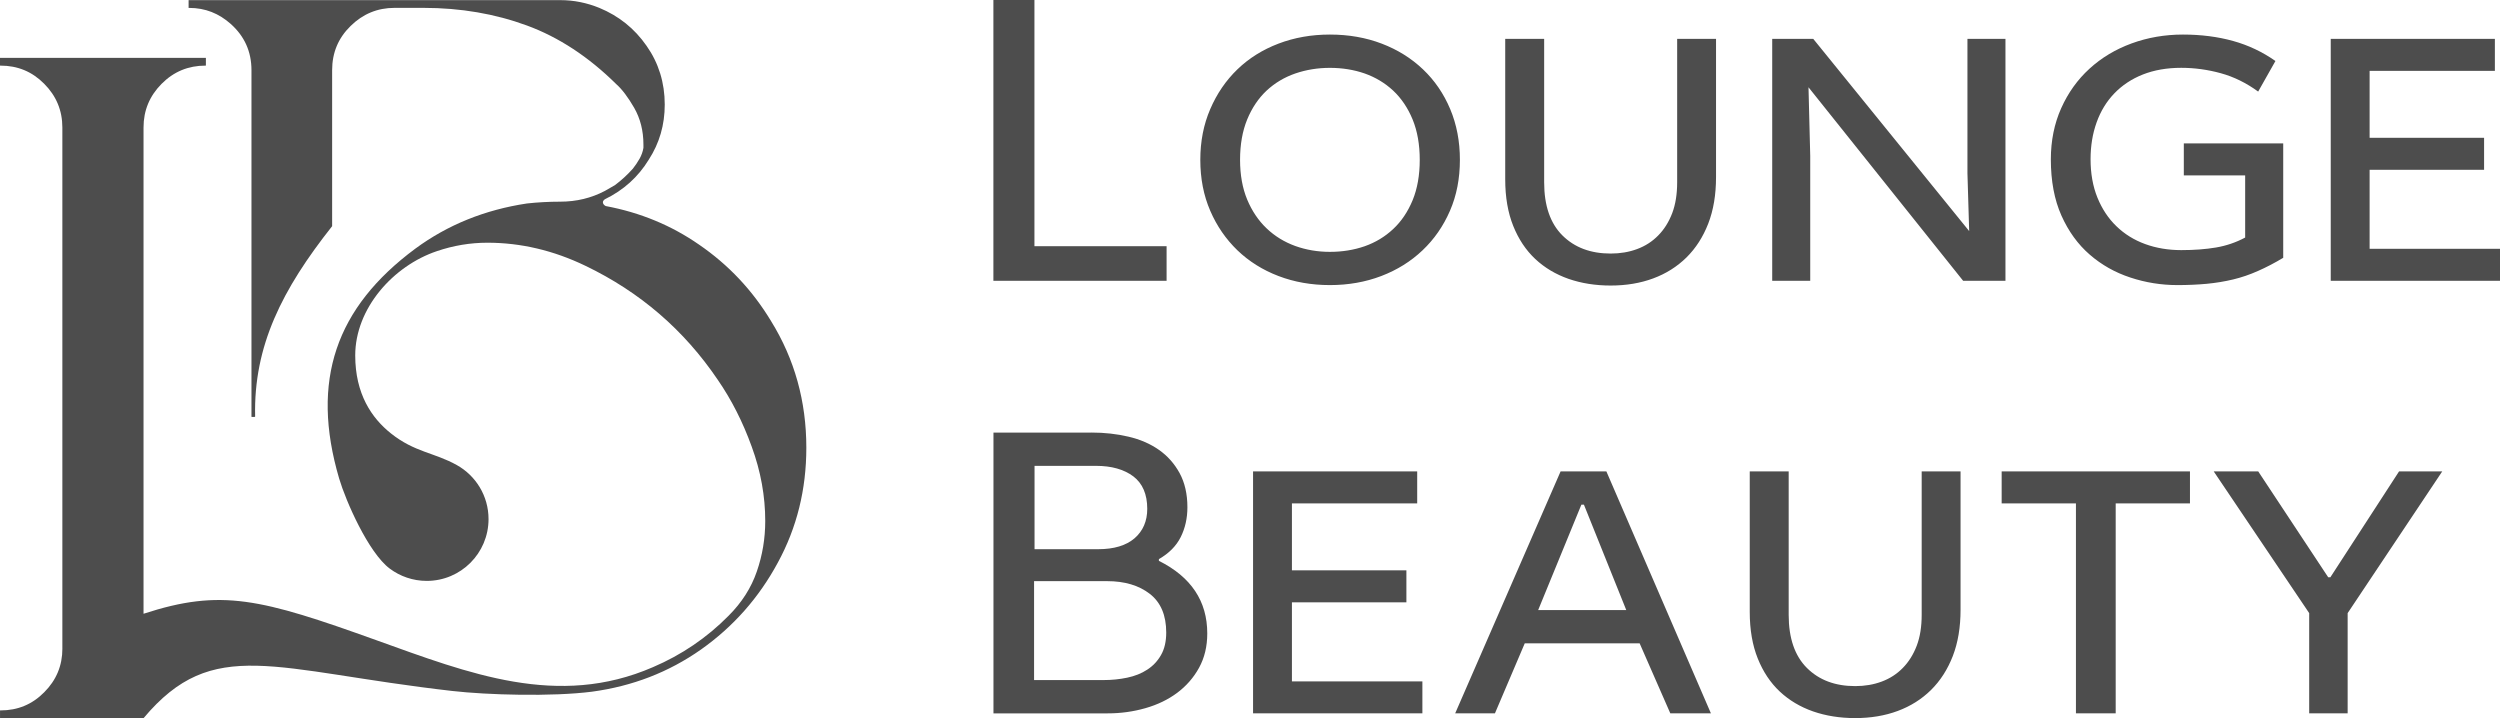
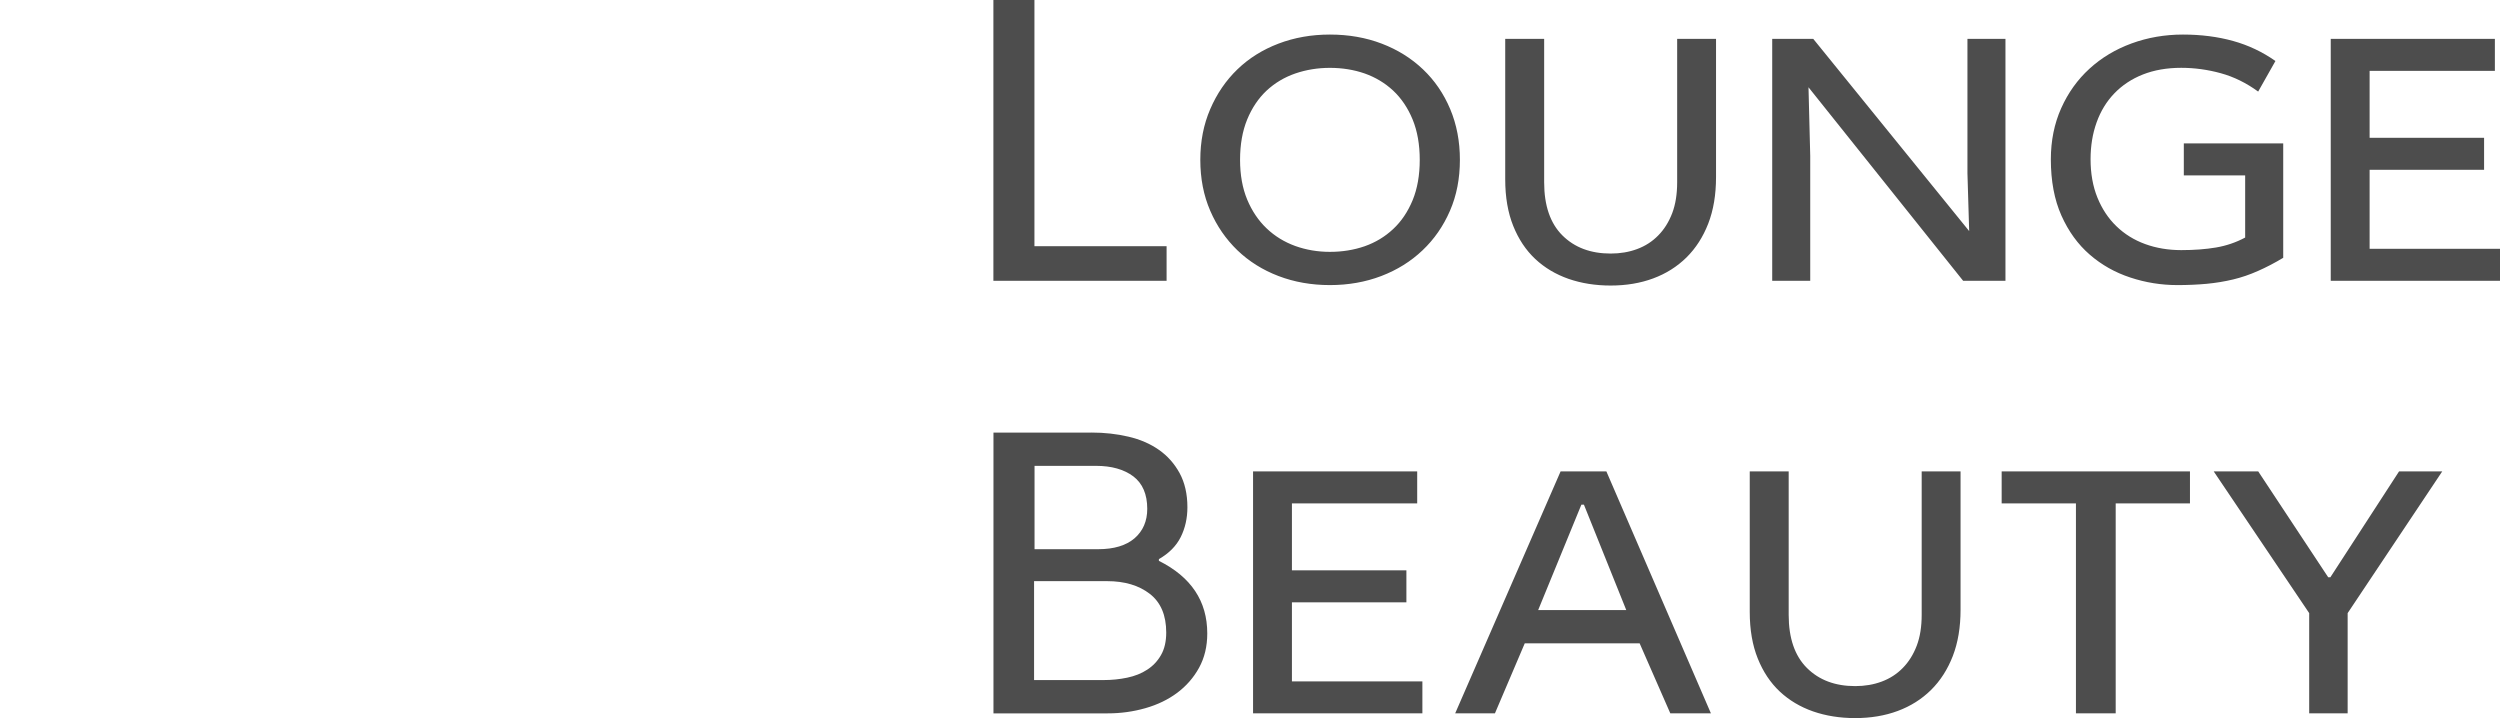
<svg xmlns="http://www.w3.org/2000/svg" xml:space="preserve" width="21.54mm" height="6.187mm" version="1.1" style="shape-rendering:geometricPrecision; text-rendering:geometricPrecision; image-rendering:optimizeQuality; fill-rule:evenodd; clip-rule:evenodd" viewBox="0 0 736.44 211.53">
  <defs>
    <style type="text/css"> .fil0 {fill:#4D4D4D;fill-rule:nonzero} </style>
  </defs>
  <g id="Слой_x0020_1">
    <g id="_2163719162768">
-       <path class="fil0" d="M18.37 191.02l0 -153.46c0,-5.05 -1.81,-9.32 -5.35,-12.88 -3.56,-3.59 -7.82,-5.35 -12.88,-5.35l-0.14 0 0 -2.28 60.65 0 0 2.28 -0.15 0c-5.01,0 -9.32,1.76 -12.88,5.35 -3.54,3.56 -5.34,7.82 -5.34,12.88l0 143.24c22.9,-7.48 34.52,-4.44 68.53,7.77 27.36,9.83 53.52,20.12 81.51,7.97 8.51,-3.64 15.94,-8.7 22.31,-15.16 3.89,-3.89 6.66,-8.22 8.31,-13.03 1.65,-4.76 2.48,-9.72 2.48,-14.87 0,-7.29 -1.31,-14.63 -3.99,-21.92 -2.63,-7.29 -5.98,-13.85 -9.96,-19.63 -9.96,-14.73 -22.94,-25.91 -39.02,-33.63 -9.38,-4.52 -19.01,-6.8 -28.87,-6.8 -5.05,0 -10.01,0.83 -14.87,2.48 -12.87,4.33 -24.07,16.84 -24.07,30.73 0,11.36 4.86,18.45 10.49,22.94 7.01,5.6 12.81,5.64 19.47,9.37 5.56,3.12 9.31,9.06 9.31,15.89 0,10.06 -8.15,18.21 -18.2,18.21 -4.09,0 -7.86,-1.35 -10.9,-3.62 -6.3,-4.71 -12.98,-20 -14.9,-26.52 -8.5,-28.87 -0.97,-50.38 22.42,-67.72 9.57,-7.05 20.56,-11.47 32.9,-13.32 3.11,-0.34 6.42,-0.53 9.82,-0.53 4.76,0 9.14,-1.07 13.12,-3.16l2.96 -1.7c1.89,-1.41 3.64,-3.01 5.3,-4.86 0.73,-0.92 1.41,-1.95 1.99,-2.96 0.53,-0.97 0.92,-1.99 1.12,-3.16l0 -0.97c0,-4.08 -0.92,-7.68 -2.72,-10.83 -1.8,-3.11 -3.55,-5.44 -5.25,-6.95 -8.16,-8.07 -16.96,-13.85 -26.34,-17.3 -9.38,-3.45 -19.54,-5.2 -30.47,-5.2l-8.55 0c-5.01,0 -9.33,1.79 -12.93,5.34 -3.64,3.55 -5.44,7.87 -5.44,13.03l0 45.94c-14.71,18.6 -23.17,35.24 -22.68,56.08 0,0.15 -0.32,0.1 -1.08,0.1l0 -102.11c0,-5.59 -2.11,-10.08 -6.12,-13.66 -3.47,-3.08 -7.48,-4.71 -12.25,-4.71l-0.15 0 0 -2.29 109.49 0c3.98,0 7.82,0.78 11.52,2.29 5.73,2.38 10.35,6.07 13.9,11.18 3.55,5.05 5.35,10.84 5.35,17.3 0,5.98 -1.56,11.37 -4.71,16.23 -3.11,5.1 -7.44,8.99 -12.93,11.66 -0.39,0.29 -0.58,0.58 -0.58,0.88 0,0.44 0.29,0.83 0.83,1.12 10.16,1.9 19.34,5.69 27.51,11.37 8.65,5.93 15.7,13.41 21.19,22.5 6.95,11.23 10.4,23.67 10.4,37.32 0,12.25 -2.77,23.52 -8.41,33.87 -5.59,10.35 -13.12,18.86 -22.6,25.56 -9.53,6.7 -20.22,10.83 -32.17,12.44 -11.8,1.5 -30.77,0.97 -41.15,-0.22 -52.73,-6.03 -70.37,-16.46 -90.91,8.01 -14.1,0 -28.19,0 -42.28,0l0 -2.28 0.14 0c5.06,0 9.33,-1.75 12.88,-5.35 3.55,-3.55 5.35,-7.82 5.35,-12.88z" />
      <path class="fil0" d="M343.65 72.53l0 10.18 -51.02 0 0 -82.71 12.09 0 0 72.53 38.93 0zm86.4 -25.45c0,5.51 -0.97,10.52 -2.93,15.02 -1.95,4.5 -4.64,8.38 -8.08,11.64 -3.44,3.27 -7.49,5.79 -12.15,7.57 -4.67,1.78 -9.71,2.67 -15.14,2.67 -5.43,0 -10.48,-0.89 -15.14,-2.67 -4.67,-1.78 -8.69,-4.31 -12.09,-7.57 -3.39,-3.27 -6.07,-7.15 -8.01,-11.64 -1.95,-4.5 -2.93,-9.5 -2.93,-15.02 0,-5.43 0.97,-10.41 2.93,-14.95 1.95,-4.54 4.62,-8.44 8.01,-11.71 3.39,-3.27 7.42,-5.79 12.09,-7.57 4.67,-1.78 9.71,-2.67 15.14,-2.67 5.51,0 10.6,0.89 15.27,2.67 4.66,1.78 8.71,4.3 12.15,7.57 3.44,3.27 6.11,7.17 8.02,11.71 1.91,4.54 2.86,9.52 2.86,14.95zm-64.76 0c0,4.43 0.7,8.34 2.1,11.71 1.4,3.35 3.31,6.19 5.72,8.48 2.42,2.31 5.24,4.03 8.46,5.2 3.22,1.15 6.62,1.72 10.18,1.72 3.65,0 7.06,-0.55 10.24,-1.65 3.18,-1.12 5.98,-2.8 8.4,-5.07 2.42,-2.25 4.32,-5.09 5.73,-8.48 1.4,-3.42 2.1,-7.38 2.1,-11.9 0,-4.52 -0.7,-8.48 -2.1,-11.9 -1.4,-3.39 -3.31,-6.23 -5.73,-8.5 -2.42,-2.25 -5.22,-3.92 -8.4,-5.05 -3.18,-1.1 -6.6,-1.65 -10.24,-1.65 -3.56,0 -6.96,0.55 -10.18,1.65 -3.22,1.12 -6.04,2.8 -8.46,5.05 -2.42,2.27 -4.32,5.11 -5.72,8.5 -1.4,3.42 -2.1,7.38 -2.1,11.9zm89.58 -35.63l0 42.25c0,6.87 1.8,12.09 5.38,15.65 3.58,3.56 8.31,5.34 14.21,5.34 2.82,0 5.43,-0.44 7.81,-1.33 2.4,-0.89 4.47,-2.23 6.21,-4.01 1.76,-1.78 3.12,-3.97 4.11,-6.55 0.98,-2.59 1.46,-5.62 1.46,-9.1l0 -42.25 11.45 0 0 40.72c0,5.17 -0.76,9.73 -2.29,13.68 -1.53,3.94 -3.67,7.27 -6.42,9.99 -2.76,2.71 -6.02,4.77 -9.8,6.17 -3.77,1.4 -7.95,2.1 -12.53,2.1 -4.5,0 -8.63,-0.66 -12.41,-1.97 -3.77,-1.32 -7.04,-3.27 -9.8,-5.85 -2.76,-2.59 -4.92,-5.83 -6.49,-9.74 -1.57,-3.9 -2.36,-8.48 -2.36,-13.74l0 -41.36 11.45 0zm79.27 0l45.93 56.62 -0.51 -17.05 0 -39.57 11.2 0 0 71.26 -12.47 0 -45.55 -57 0.51 20.23 0 36.77 -11.2 0 0 -71.26 12.09 0zm138.44 30.79l0 33.7c-2.54,1.53 -5.03,2.82 -7.44,3.88 -2.42,1.08 -4.85,1.91 -7.32,2.5 -2.46,0.59 -5.05,1.02 -7.76,1.28 -2.71,0.25 -5.6,0.38 -8.65,0.38 -4.75,0 -9.37,-0.74 -13.87,-2.23 -4.5,-1.48 -8.49,-3.73 -11.96,-6.75 -3.48,-3.01 -6.26,-6.85 -8.34,-11.51 -2.08,-4.66 -3.11,-10.18 -3.11,-16.54 0,-5.51 1.02,-10.54 3.05,-15.08 2.03,-4.54 4.81,-8.42 8.34,-11.64 3.52,-3.22 7.65,-5.7 12.4,-7.44 4.75,-1.74 9.8,-2.61 15.14,-2.61 5.34,0 10.26,0.64 14.76,1.89 4.5,1.25 8.65,3.22 12.47,5.9l-5.09 9.01c-3.48,-2.54 -7.15,-4.35 -11.01,-5.41 -3.86,-1.06 -7.74,-1.59 -11.64,-1.59 -4.24,0 -8.01,0.66 -11.32,1.97 -3.31,1.31 -6.11,3.18 -8.4,5.56 -2.29,2.38 -4.03,5.22 -5.22,8.55 -1.19,3.31 -1.78,6.93 -1.78,10.83 0,4.24 0.68,8.04 2.03,11.35 1.36,3.33 3.22,6.13 5.6,8.42 2.37,2.29 5.19,4.05 8.46,5.24 3.27,1.19 6.81,1.78 10.62,1.78 3.82,0 7.23,-0.26 10.24,-0.77 3.01,-0.51 5.87,-1.48 8.59,-2.93l0 -18.32 -18.07 0 0 -9.42 29.26 0zm14 -30.79l48.35 0 0 9.42 -36.9 0 0 19.72 33.72 0 0 9.42 -33.72 0 0 23.29 38.43 0 0 9.42 -49.88 0 0 -71.26zm-365.05 115.97c3.82,0 7.45,0.4 10.88,1.21 3.44,0.8 6.43,2.1 8.97,3.88 2.55,1.78 4.58,4.07 6.11,6.87 1.52,2.8 2.29,6.15 2.29,10.05 0,3.22 -0.66,6.15 -1.97,8.78 -1.32,2.63 -3.46,4.79 -6.43,6.49l0 0.51c9.5,4.75 14.25,11.88 14.25,21.38 0,3.82 -0.81,7.19 -2.42,10.12 -1.61,2.93 -3.77,5.38 -6.44,7.38 -2.67,1.99 -5.79,3.5 -9.37,4.52 -3.56,1.02 -7.25,1.53 -11.09,1.53l-33.66 0 0 -82.71 28.88 0zm-16.92 72.91l20.48 0c2.38,0 4.69,-0.23 6.94,-0.7 2.25,-0.47 4.22,-1.25 5.91,-2.36 1.7,-1.1 3.06,-2.54 4.07,-4.32 1.02,-1.78 1.53,-3.99 1.53,-6.62 0,-5.09 -1.61,-8.89 -4.83,-11.39 -3.22,-2.5 -7.42,-3.75 -12.6,-3.75l-21.5 0 0 29.14zm0.13 -38.55l18.77 0c4.65,0 8.21,-1.08 10.71,-3.22 2.48,-2.16 3.73,-5.05 3.73,-8.67 0,-4.3 -1.38,-7.49 -4.11,-9.57 -2.76,-2.05 -6.4,-3.09 -10.96,-3.09l-18.13 0 0 24.56zm64.38 -22.91l48.35 0 0 9.42 -36.9 0 0 19.72 33.72 0 0 9.42 -33.72 0 0 23.29 38.43 0 0 9.42 -49.88 0 0 -71.26zm104.08 0l30.79 71.26 -11.96 0 -9.03 -20.61 -33.85 0 -8.78 20.61 -11.71 0 31.05 -71.26 13.49 0zm-20.1 40.85l25.96 0 -12.47 -31.05 -0.76 0 -12.73 31.05zm73.8 -40.85l0 42.25c0,6.87 1.8,12.09 5.38,15.65 3.58,3.56 8.31,5.34 14.21,5.34 2.82,0 5.43,-0.44 7.81,-1.33 2.4,-0.89 4.47,-2.23 6.21,-4.01 1.76,-1.78 3.12,-3.97 4.11,-6.55 0.98,-2.59 1.46,-5.62 1.46,-9.1l0 -42.25 11.45 0 0 40.72c0,5.17 -0.76,9.73 -2.29,13.68 -1.53,3.94 -3.67,7.27 -6.42,9.99 -2.76,2.71 -6.02,4.77 -9.8,6.17 -3.77,1.4 -7.95,2.1 -12.53,2.1 -4.5,0 -8.63,-0.66 -12.41,-1.97 -3.77,-1.32 -7.04,-3.27 -9.8,-5.85 -2.76,-2.59 -4.92,-5.83 -6.49,-9.74 -1.57,-3.9 -2.36,-8.48 -2.36,-13.74l0 -41.36 11.45 0zm118.21 0l0 9.42 -21.88 0 0 61.84 -11.71 0 0 -61.84 -21.88 0 0 -9.42 55.48 0zm35.12 71.26l0 -29.52 -28.12 -41.74 13.11 0 20.61 31.18 0.64 0 20.23 -31.18 12.72 0 -27.86 41.74 0 29.52 -11.33 0z" />
    </g>
  </g>
</svg>